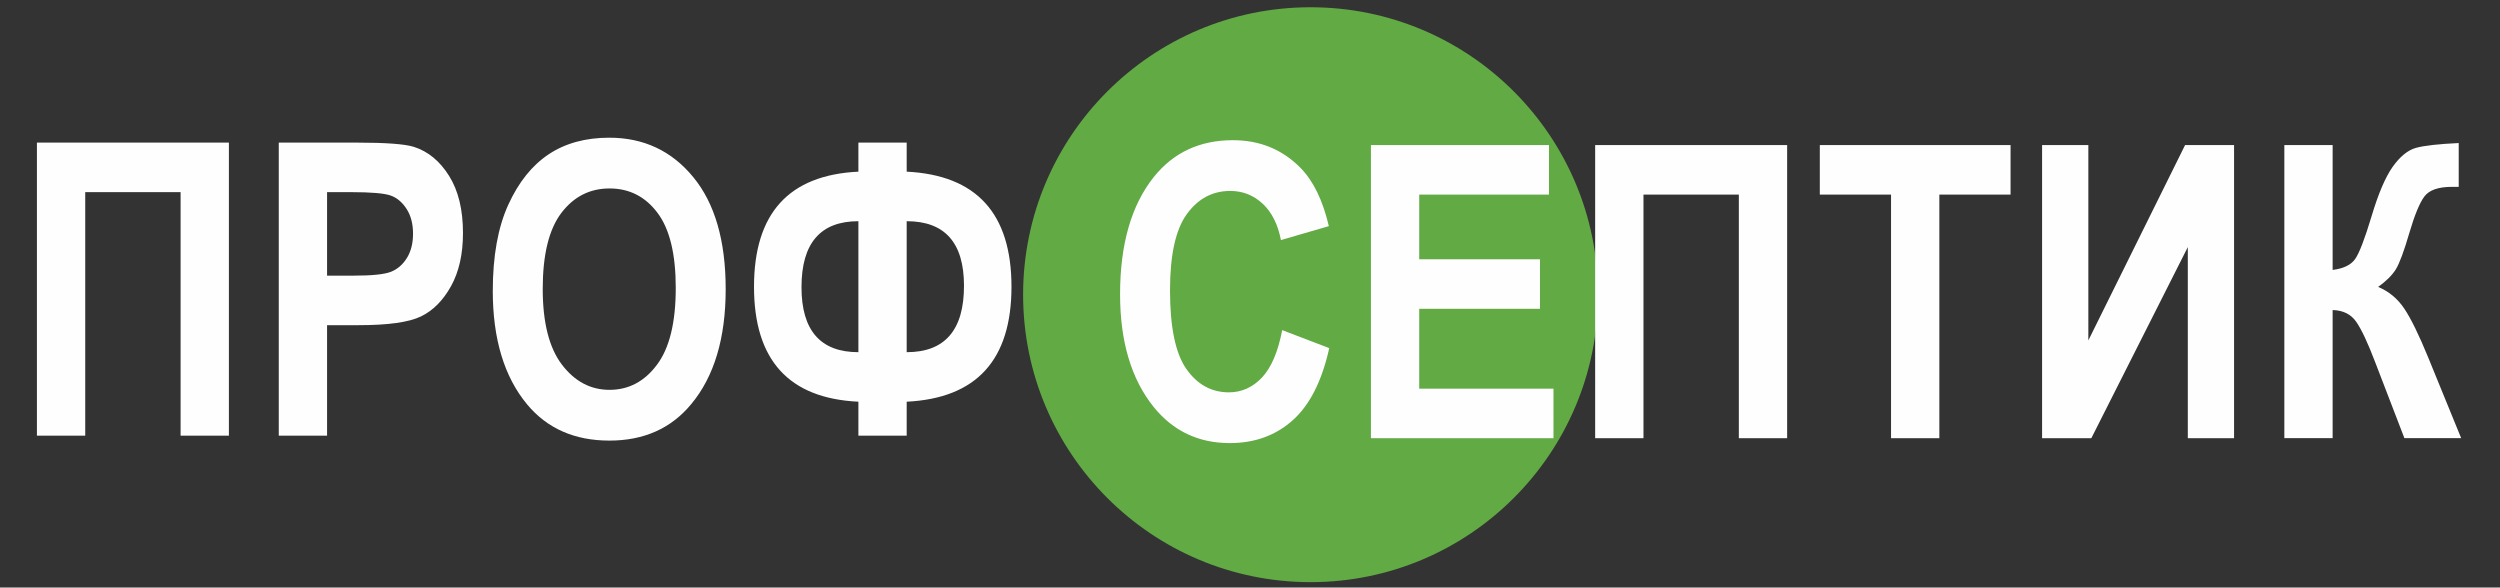
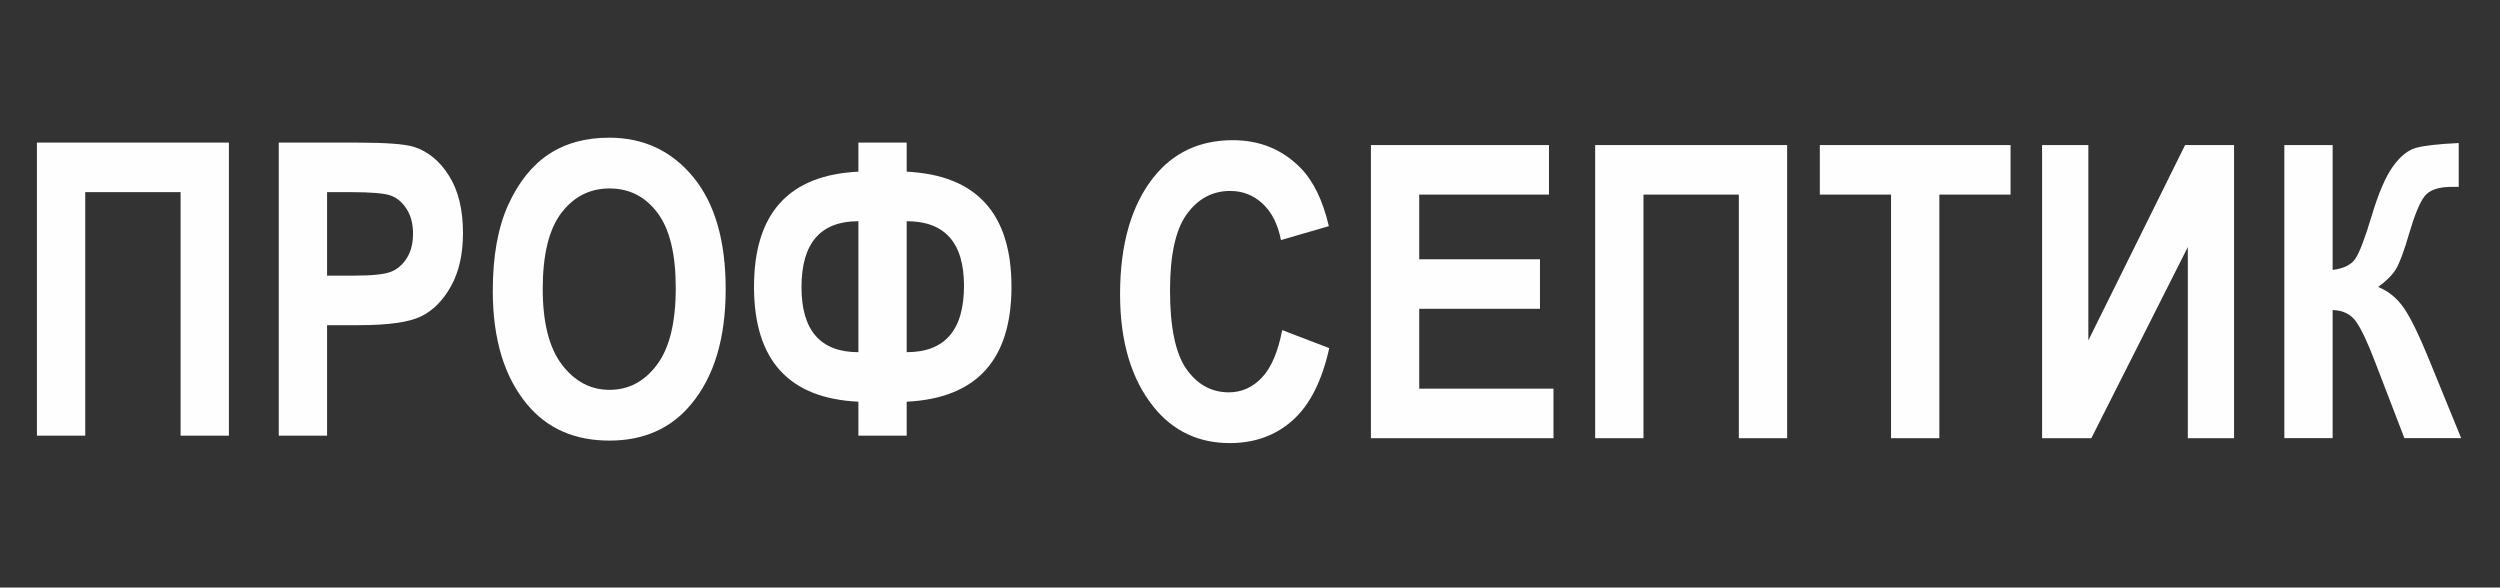
<svg xmlns="http://www.w3.org/2000/svg" xml:space="preserve" width="200mm" height="47mm" style="shape-rendering:geometricPrecision; text-rendering:geometricPrecision; image-rendering:optimizeQuality; fill-rule:evenodd; clip-rule:evenodd" viewBox="0 0 20000 4700">
  <rect x="0" y="0" width="20000" height="4700" fill="#333333" stroke="none" />
  <defs>
    <style type="text/css">  .fil0 {fill:#62AA44} .fil1 {fill:#FEFEFE;fill-rule:nonzero}  </style>
  </defs>
  <g id="Слой_x0020_1">
-     <circle class="fil0" cx="10484.45" cy="2357.61" r="2299.59" />
    <path class="fil1" d="M681.87 3485.51l-386.46 0 0 -2344.61 1535.79 0 0 2344.61 -386.38 0 0 -1948.4 -762.95 0 0 1948.4zm1548.33 0l0 -2344.61 623.78 0c232.53,0 384.84,11.45 456.31,33.8 114.03,36.05 207.93,113.56 282.19,231.99 74.19,117.89 111.32,270.66 111.32,457.32 0,169.17 -32.18,311.66 -96.08,426.22 -63.82,114.64 -144.11,194.86 -240.11,241.27 -96.07,46.41 -261.45,69.85 -496.15,69.85l-254.88 0 0 884.16 -386.38 0zm386.38 -1948.4l0 668.03 215.59 0c144.11,0 242.89,-10.36 294.72,-30.55 51.83,-20.19 94.45,-56.78 127.71,-109.69 33.34,-53.53 49.66,-118.51 49.66,-195.4 0,-78.05 -16.94,-144.11 -51.28,-197.56 -34.43,-53.53 -76.97,-89.58 -127.18,-107.53 -50.2,-18.02 -156.64,-27.3 -319.78,-27.3l-189.44 0zm1325.7 790.25c0,-278.86 41.46,-508.6 123.92,-689.3 82.38,-180.63 190.45,-315.45 323.57,-403.87 133.21,-88.42 294.72,-132.59 484.17,-132.59 275.07,0 498.78,104.74 671.82,314.91 173.04,210.1 259.75,508.61 259.75,896.69 0,391.88 -91.66,698.59 -275.07,919.05 -160.43,194.86 -379.27,292.56 -654.88,292.56 -278.32,0 -497.78,-96.62 -658.21,-289.23 -183.41,-220.54 -275.07,-523.46 -275.07,-908.22zm399.54 -15.78c0,269.04 51.28,471.01 153.31,605.22 102.65,134.83 229.82,201.97 380.97,201.97 152.78,0 279.41,-66.6 379.35,-200.34 100.4,-133.13 150.61,-338.35 150.61,-615.05 0,-270.74 -48.58,-471.55 -146.28,-600.89 -97.7,-129.95 -225.41,-194.85 -383.68,-194.85 -157.72,0 -285.98,65.52 -385.3,195.94 -99.32,130.96 -148.98,333.47 -148.98,608zm2911.69 -1170.68l0 232.45c558.88,27.85 838.29,334.56 838.29,920.75 0,585.57 -279.41,891.82 -838.29,919.59l0 271.82 -386.39 0 0 -271.82c-556.71,-26.69 -835.04,-332.86 -835.04,-919.59 0,-587.28 278.33,-893.99 835.04,-920.75l0 -232.45 386.39 0zm0 628.74l0 1047.84c305.63,0 458.48,-176.83 458.48,-531.04 0,-344.38 -152.85,-516.8 -458.48,-516.8zm-386.39 1047.84l0 -1047.84c-303.46,0 -455.15,175.67 -455.15,527.71 0,346.54 151.69,520.13 455.15,520.13z" />
    <path class="fil1" d="M10257.33 2640.88l376.56 144.11c-58.4,263.62 -156.1,455.69 -292.55,577.37 -136.38,121.76 -304,182.33 -503.19,182.33 -250.47,0 -453.53,-96.62 -609.09,-289.23 -179,-222.71 -268.49,-523.46 -268.49,-901.64 0,-399.54 90.04,-712.28 270.12,-938.23 157.18,-195.87 367.89,-294.11 632.06,-294.11 215.59,0 395.67,73.65 540.86,221.01 103.11,104.81 179,260.37 227.04,466.67l-383.14 111.32c-24.6,-126.63 -73.72,-223.79 -146.82,-291.47 -73.18,-67.69 -159.35,-101.49 -258.67,-101.49 -141.95,0 -257.67,61.65 -347.17,185.03 -90.04,123.3 -134.75,326.9 -134.75,610.71 0,294.72 43.63,504.27 130.96,628.74 87.33,124.38 200.27,186.65 340.05,186.65 102.03,0 190.45,-39.83 265.17,-118.97 74.26,-79.67 128.33,-205.76 161.05,-378.8zm710.04 864.51l0 -2344.61 1424.48 0 0 396.21 -1038.1 0 0 517.34 966.08 0 0 396.29 -966.08 0 0 638.56 1074.07 0 0 396.21 -1460.45 0zm2180.39 0l-386.47 0 0 -2344.61 1535.8 0 0 2344.61 -386.39 0 0 -1948.4 -762.94 0 0 1948.4zm1980.58 0l0 -1948.4 -569.8 0 0 -396.21 1525.97 0 0 396.21 -569.79 0 0 1948.4 -386.38 0zm1208.35 0l0 -2344.61 370.06 0 0 1562.48 773.85 -1562.48 391.88 0 0 2344.61 -369.98 0 0 -1528.68 -771.77 1528.68 -394.04 0zm1938.03 0l0 -2344.61 386.39 0 0 998.72c86.79,-10.91 146.82,-39.84 180.08,-87.33 33.34,-47.5 76.97,-161.52 131.58,-342.76 53.99,-181.16 110.77,-313.21 169.17,-395.67 58.95,-82.38 121.14,-133.12 187.2,-151.15 66.06,-18.02 179.54,-30.55 340.59,-38.21l0 350.42 -54.07 0c-108.6,0 -181.7,25.6 -220.46,76.89 -38.21,51.36 -78.59,149.06 -121.21,294.17 -42.01,144.66 -78.05,240.73 -106.98,288.23 -29.48,47.42 -76.89,94.91 -141.87,141.32 85.17,35.51 154.48,92.75 207.93,171.88 53.53,79.14 118.43,211.26 194.31,396.83l262 641.27 -454.15 0 -232.99 -605.84c-58.94,-154.94 -109.15,-262.46 -151.77,-324.19 -42,-61.11 -105.35,-92.75 -189.36,-94.92l0 1024.95 -386.39 0z" />
  </g>
</svg>